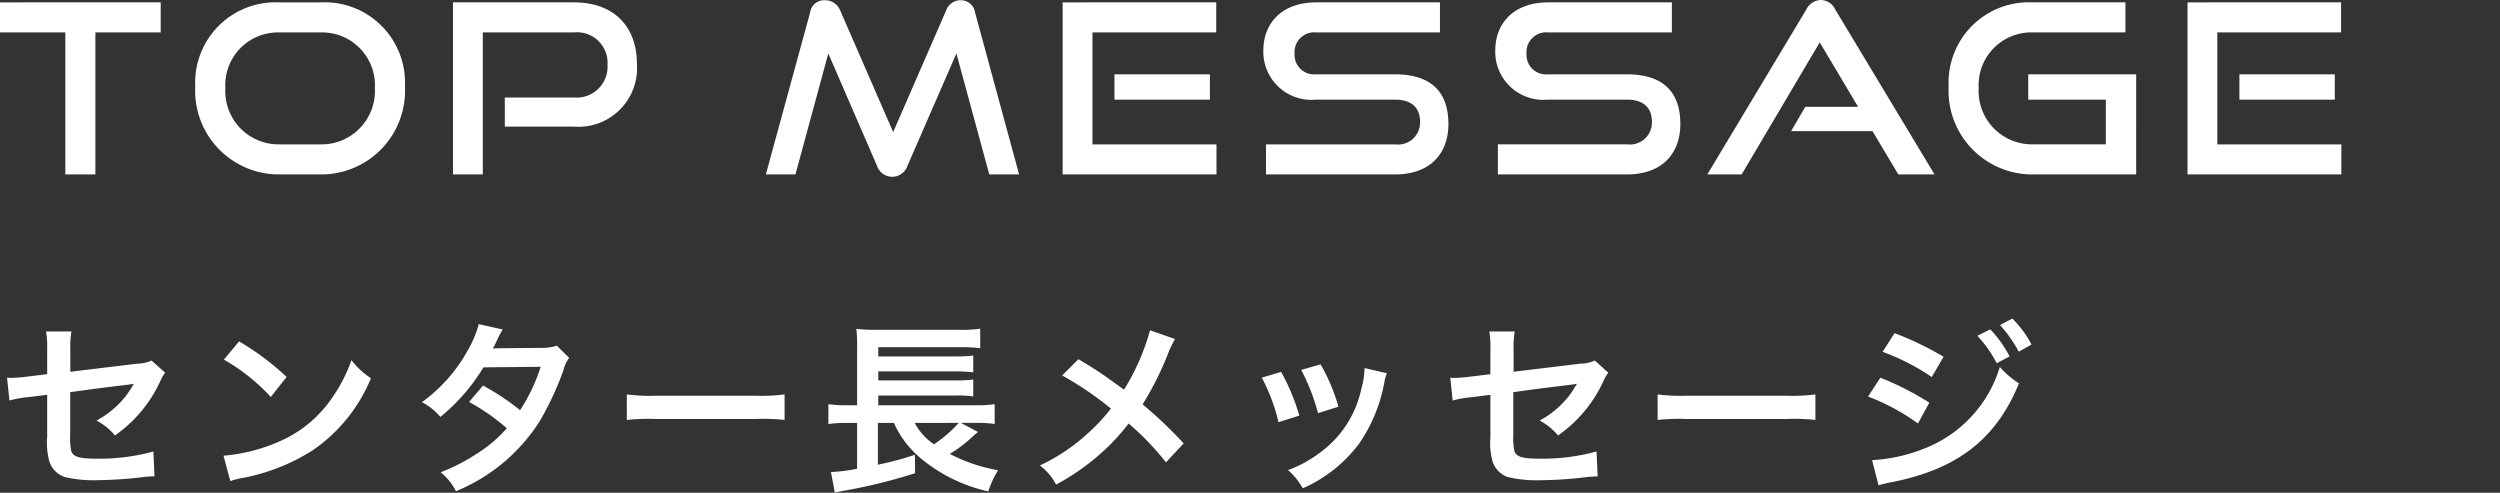
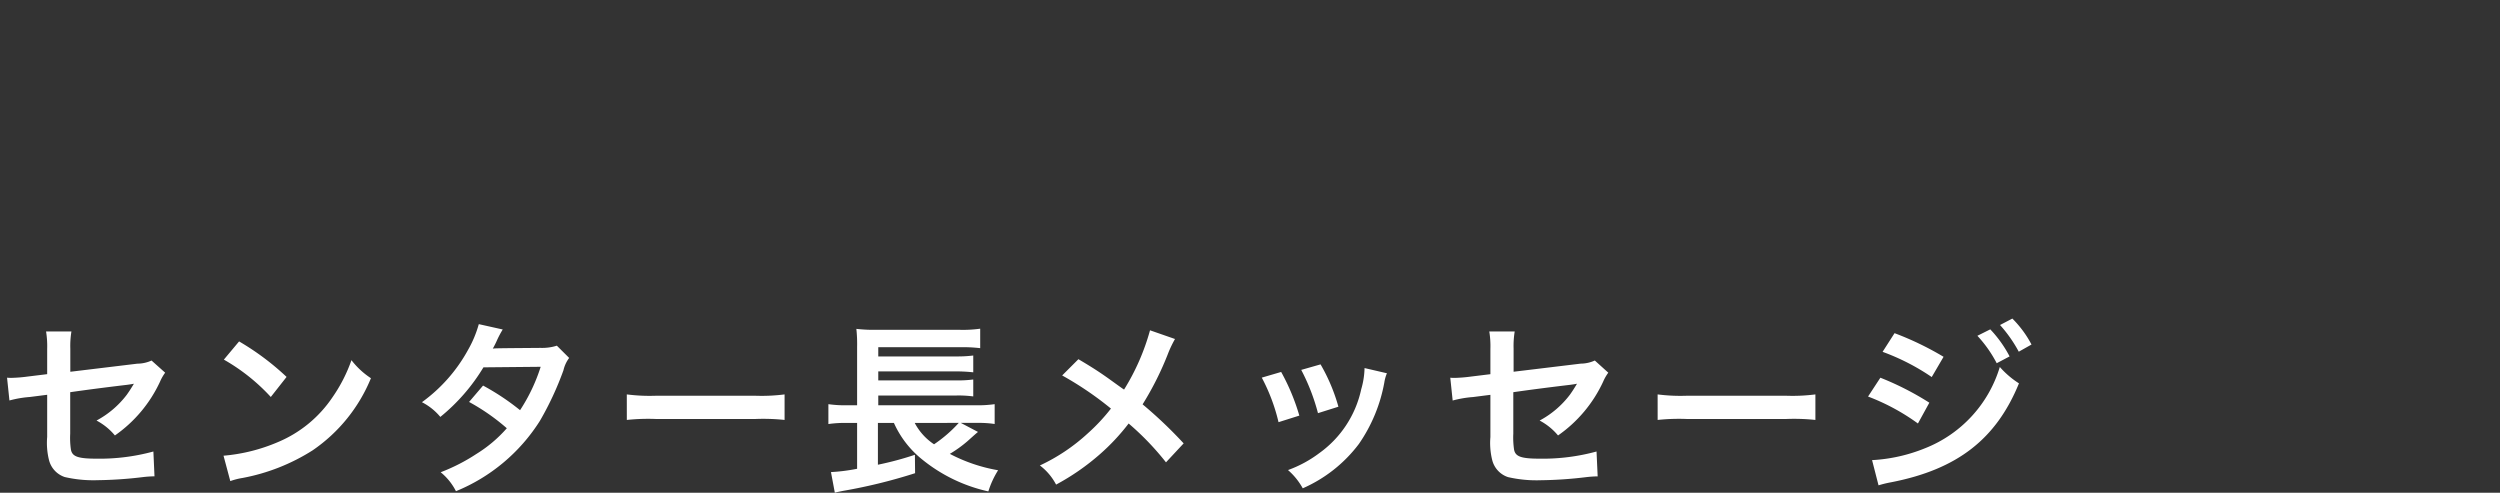
<svg xmlns="http://www.w3.org/2000/svg" width="190.14" height="37.473" viewBox="0 0 190.14 37.473">
  <rect x="0" y="0" width="190.14" height="37.473" fill="#333333" stroke="none" />
  <g id="グループ_29227" data-name="グループ 29227" transform="translate(-13619.86 610.031)">
    <g id="グループ_29222" data-name="グループ 29222">
-       <path id="パス_47724" data-name="パス 47724" d="M7.614,0V-10.8h4.968v-2.286H.36V-10.8H5.328V0ZM24.75,0a6.365,6.365,0,0,0,6.408-6.678,6.113,6.113,0,0,0-6.408-6.408H21.564A6.11,6.11,0,0,0,15.21-6.678,6.365,6.365,0,0,0,21.564,0ZM21.564-2.286A4.052,4.052,0,0,1,17.5-6.57a4.006,4.006,0,0,1,4.068-4.23H24.75a4.018,4.018,0,0,1,4.122,4.23A4.063,4.063,0,0,1,24.75-2.286ZM44.01-3.636A4.456,4.456,0,0,0,48.8-8.406c0-2.862-1.764-4.68-4.788-4.68h-9.2V0H37.08V-10.8h6.93a2.323,2.323,0,0,1,2.556,2.466A2.354,2.354,0,0,1,44.01-5.85H38.754v2.214ZM77.868,0,74.52-12.312a1.091,1.091,0,0,0-1.1-.936,1.165,1.165,0,0,0-1.1.774L68.292-3.222,64.26-12.474a1.234,1.234,0,0,0-1.152-.774,1.077,1.077,0,0,0-1.134.936L58.608,0h2.25l2.5-9.2L67.05-.684A1.235,1.235,0,0,0,68.22.18a1.235,1.235,0,0,0,1.17-.864L73.1-9.2,75.6,0ZM92.88,0V-2.286H83.448V-10.8h9.414v-2.286H81.18V0Zm-.5-5.688V-7.614H85.122v1.926ZM106.452,0c2.736,0,4.068-1.638,4.068-3.834,0-2.538-1.422-3.78-4.068-3.78h-5.994A1.49,1.49,0,0,1,98.82-9.2a1.5,1.5,0,0,1,1.656-1.6h9.4v-2.286h-9.4c-2.61,0-4.032,1.566-4.032,3.672a3.658,3.658,0,0,0,4,3.726h6.012c1.224,0,1.908.576,1.908,1.692a1.677,1.677,0,0,1-1.908,1.71h-9.81V0Zm17.64,0c2.736,0,4.068-1.638,4.068-3.834,0-2.538-1.422-3.78-4.068-3.78H118.1A1.49,1.49,0,0,1,116.46-9.2a1.5,1.5,0,0,1,1.656-1.6h9.4v-2.286h-9.4c-2.61,0-4.032,1.566-4.032,3.672a3.658,3.658,0,0,0,4,3.726h6.012C125.316-5.688,126-5.112,126-4a1.677,1.677,0,0,1-1.908,1.71h-9.81V0Zm23.4,0L139.95-12.528a1.251,1.251,0,0,0-1.1-.738,1.277,1.277,0,0,0-1.116.738L130.212,0h2.61l5.94-10.044,2.916,4.9h-4.014l-1.08,1.854h6.192L144.738,0Zm15.336,0V-7.614H154.62v1.926h5.9v3.4h-5.6a4.052,4.052,0,0,1-4.068-4.284,4.006,4.006,0,0,1,4.068-4.23h7.092v-2.286h-7.092a6.109,6.109,0,0,0-6.354,6.408A6.365,6.365,0,0,0,154.926,0Zm15.606,0V-2.286H169V-10.8h9.414v-2.286H166.734V0Zm-.5-5.688V-7.614h-7.254v1.926Z" transform="translate(13619.5 -596.765)" fill="#fff" />
      <path id="パス_47725" data-name="パス 47725" d="M11.886-8.918a2.624,2.624,0,0,1-1.078.238l-5.1.616V-9.828a6.813,6.813,0,0,1,.084-1.3H3.864A6.958,6.958,0,0,1,3.948-9.8v1.918L2.464-7.7a11.048,11.048,0,0,1-1.232.1c-.07,0-.182,0-.336-.014L1.078-5.88a8.191,8.191,0,0,1,1.554-.266l1.316-.168v3.206a5.369,5.369,0,0,0,.14,1.764,1.831,1.831,0,0,0,1.2,1.288A9.659,9.659,0,0,0,7.784.182a31.188,31.188,0,0,0,3.472-.238,8.465,8.465,0,0,1,.854-.056L12.026-2a15.5,15.5,0,0,1-4.3.546c-1.428,0-1.876-.154-1.974-.7A6.255,6.255,0,0,1,5.7-3.36V-6.51c1.456-.21,2.9-.392,4.312-.56.21-.028.308-.042.532-.084-.252.42-.336.546-.532.826A7.07,7.07,0,0,1,7.7-4.354,4.631,4.631,0,0,1,9.1-3.22a10.208,10.208,0,0,0,3.43-4.088,3.455,3.455,0,0,1,.392-.686Zm5.5-.07a14.7,14.7,0,0,1,3.57,2.842l1.2-1.526a19.828,19.828,0,0,0-3.612-2.7Zm.49,9.24A4.956,4.956,0,0,1,18.8.014a15.122,15.122,0,0,0,5.334-2.1,12.287,12.287,0,0,0,4.438-5.488A6.037,6.037,0,0,1,27.09-8.946a11.69,11.69,0,0,1-1.428,2.8A9.354,9.354,0,0,1,21.5-2.716,13.34,13.34,0,0,1,17.36-1.68Zm24.836-10.3a3.675,3.675,0,0,1-1.232.168c-3.416.028-3.416.028-3.64.056a6.975,6.975,0,0,0,.336-.672,7.377,7.377,0,0,1,.42-.784l-1.82-.406a8.535,8.535,0,0,1-.812,1.946,12.036,12.036,0,0,1-3.514,3.99,4.444,4.444,0,0,1,1.4,1.12A14.484,14.484,0,0,0,37.128-8.4l4.354-.042a13.376,13.376,0,0,1-1.568,3.3A18.223,18.223,0,0,0,37.1-7.014L36.036-5.768a15.849,15.849,0,0,1,2.87,2,10.163,10.163,0,0,1-2.3,1.946,14.11,14.11,0,0,1-2.73,1.4,4.443,4.443,0,0,1,1.162,1.442,13.67,13.67,0,0,0,6.384-5.348,23.482,23.482,0,0,0,1.792-3.85,2.508,2.508,0,0,1,.434-.938ZM48.034-4.4a15.369,15.369,0,0,1,2.282-.07H57.75a15.369,15.369,0,0,1,2.282.07V-6.342a13.749,13.749,0,0,1-2.268.1H50.3a13.749,13.749,0,0,1-2.268-.1Zm25.4.224h1.316a8.113,8.113,0,0,1,1.26.084V-5.6a8.885,8.885,0,0,1-1.386.084H67.158v-.742h5.936a8.351,8.351,0,0,1,1.288.07V-7.476a9.317,9.317,0,0,1-1.288.07H67.158v-.686h5.936a12.116,12.116,0,0,1,1.288.07V-9.3a9.619,9.619,0,0,1-1.288.07H67.158v-.7H73.3a11.488,11.488,0,0,1,1.61.07V-11.34a9.482,9.482,0,0,1-1.624.084H67.018a11.24,11.24,0,0,1-1.526-.07,10.9,10.9,0,0,1,.056,1.386v4.424H64.82A9.041,9.041,0,0,1,63.364-5.6v1.512a8.8,8.8,0,0,1,1.428-.084h.756V-.686a13.937,13.937,0,0,1-1.988.252l.294,1.568c.252-.07.294-.07.63-.14A40.541,40.541,0,0,0,69.958-.35l-.014-1.4a24.379,24.379,0,0,1-2.814.756V-4.172h1.218A7.443,7.443,0,0,0,70.49-1.4a12.118,12.118,0,0,0,5.04,2.436,6.843,6.843,0,0,1,.742-1.61A12.353,12.353,0,0,1,72.6-1.82a9.3,9.3,0,0,0,1.344-.966c.518-.462.686-.616.8-.7Zm-.154,0A10.168,10.168,0,0,1,71.4-2.548a4.4,4.4,0,0,1-1.47-1.624Zm14.546-7.042a17.111,17.111,0,0,1-1.974,4.508c-.112-.07-.112-.07-1.162-.826-.686-.49-1.288-.882-2.31-1.484L81.144-7.784a25.1,25.1,0,0,1,3.71,2.52,14.26,14.26,0,0,1-1.778,1.9A14.247,14.247,0,0,1,79.45-.938,4.339,4.339,0,0,1,80.682.518a17.776,17.776,0,0,0,3.332-2.31A16.054,16.054,0,0,0,86.2-4.13,20.824,20.824,0,0,1,89.04-1.176l1.344-1.442a33.57,33.57,0,0,0-3.122-2.968,23.314,23.314,0,0,0,1.974-3.962,8.55,8.55,0,0,1,.49-1.008Zm8.5,3.6a14.006,14.006,0,0,1,1.274,3.388l1.582-.5A16.149,16.149,0,0,0,97.8-8.05Zm3-.588a15.4,15.4,0,0,1,1.274,3.29l1.554-.49a13.753,13.753,0,0,0-1.358-3.22Zm4.816-.14a6.21,6.21,0,0,1-.252,1.61A8.05,8.05,0,0,1,100.7-1.876a9.081,9.081,0,0,1-2.38,1.288A5.085,5.085,0,0,1,99.442.8a10.746,10.746,0,0,0,4.27-3.374,11.951,11.951,0,0,0,1.932-4.662,2.947,2.947,0,0,1,.2-.714Zm17.514-.574a2.624,2.624,0,0,1-1.078.238l-5.1.616V-9.828a6.813,6.813,0,0,1,.084-1.3h-1.932a6.958,6.958,0,0,1,.084,1.33v1.918l-1.484.182a11.048,11.048,0,0,1-1.232.1c-.07,0-.182,0-.336-.014l.182,1.736a8.191,8.191,0,0,1,1.554-.266l1.316-.168v3.206a5.369,5.369,0,0,0,.14,1.764,1.831,1.831,0,0,0,1.2,1.288,9.659,9.659,0,0,0,2.492.238,31.188,31.188,0,0,0,3.472-.238,8.465,8.465,0,0,1,.854-.056L121.786-2a15.5,15.5,0,0,1-4.3.546c-1.428,0-1.876-.154-1.974-.7a6.255,6.255,0,0,1-.056-1.2V-6.51c1.456-.21,2.9-.392,4.312-.56.21-.028.308-.042.532-.084-.252.42-.336.546-.532.826a7.07,7.07,0,0,1-2.31,1.974,4.63,4.63,0,0,1,1.4,1.134,10.208,10.208,0,0,0,3.43-4.088,3.455,3.455,0,0,1,.392-.686ZM126.434-4.4a15.369,15.369,0,0,1,2.282-.07h7.434a15.369,15.369,0,0,1,2.282.07V-6.342a13.749,13.749,0,0,1-2.268.1H128.7a13.748,13.748,0,0,1-2.268-.1Zm17.108-5.18a16.949,16.949,0,0,1,3.738,1.918l.9-1.54A23.055,23.055,0,0,0,144.452-11Zm-1.106,3.4A16.25,16.25,0,0,1,146.23-4.13l.868-1.582a22.1,22.1,0,0,0-3.724-1.9Zm8.316-4.62a9.449,9.449,0,0,1,1.47,2.086l.98-.518a9.073,9.073,0,0,0-1.47-2.058ZM143.234.574a8.267,8.267,0,0,1,.98-.238c5.012-.98,7.966-3.276,9.7-7.518a6.807,6.807,0,0,1-1.456-1.246,9.629,9.629,0,0,1-5.67,6.174,12.437,12.437,0,0,1-4.046.91Zm11.634-10.71a8.1,8.1,0,0,0-1.456-1.974l-.938.49A10.315,10.315,0,0,1,153.9-9.59Z" transform="translate(13619.5 -573.692)" fill="#fff" />
    </g>
    <rect id="長方形_11490" data-name="長方形 11490" width="190" height="37" transform="translate(13620 -610)" fill="rgba(255,255,255,0)" />
  </g>
</svg>